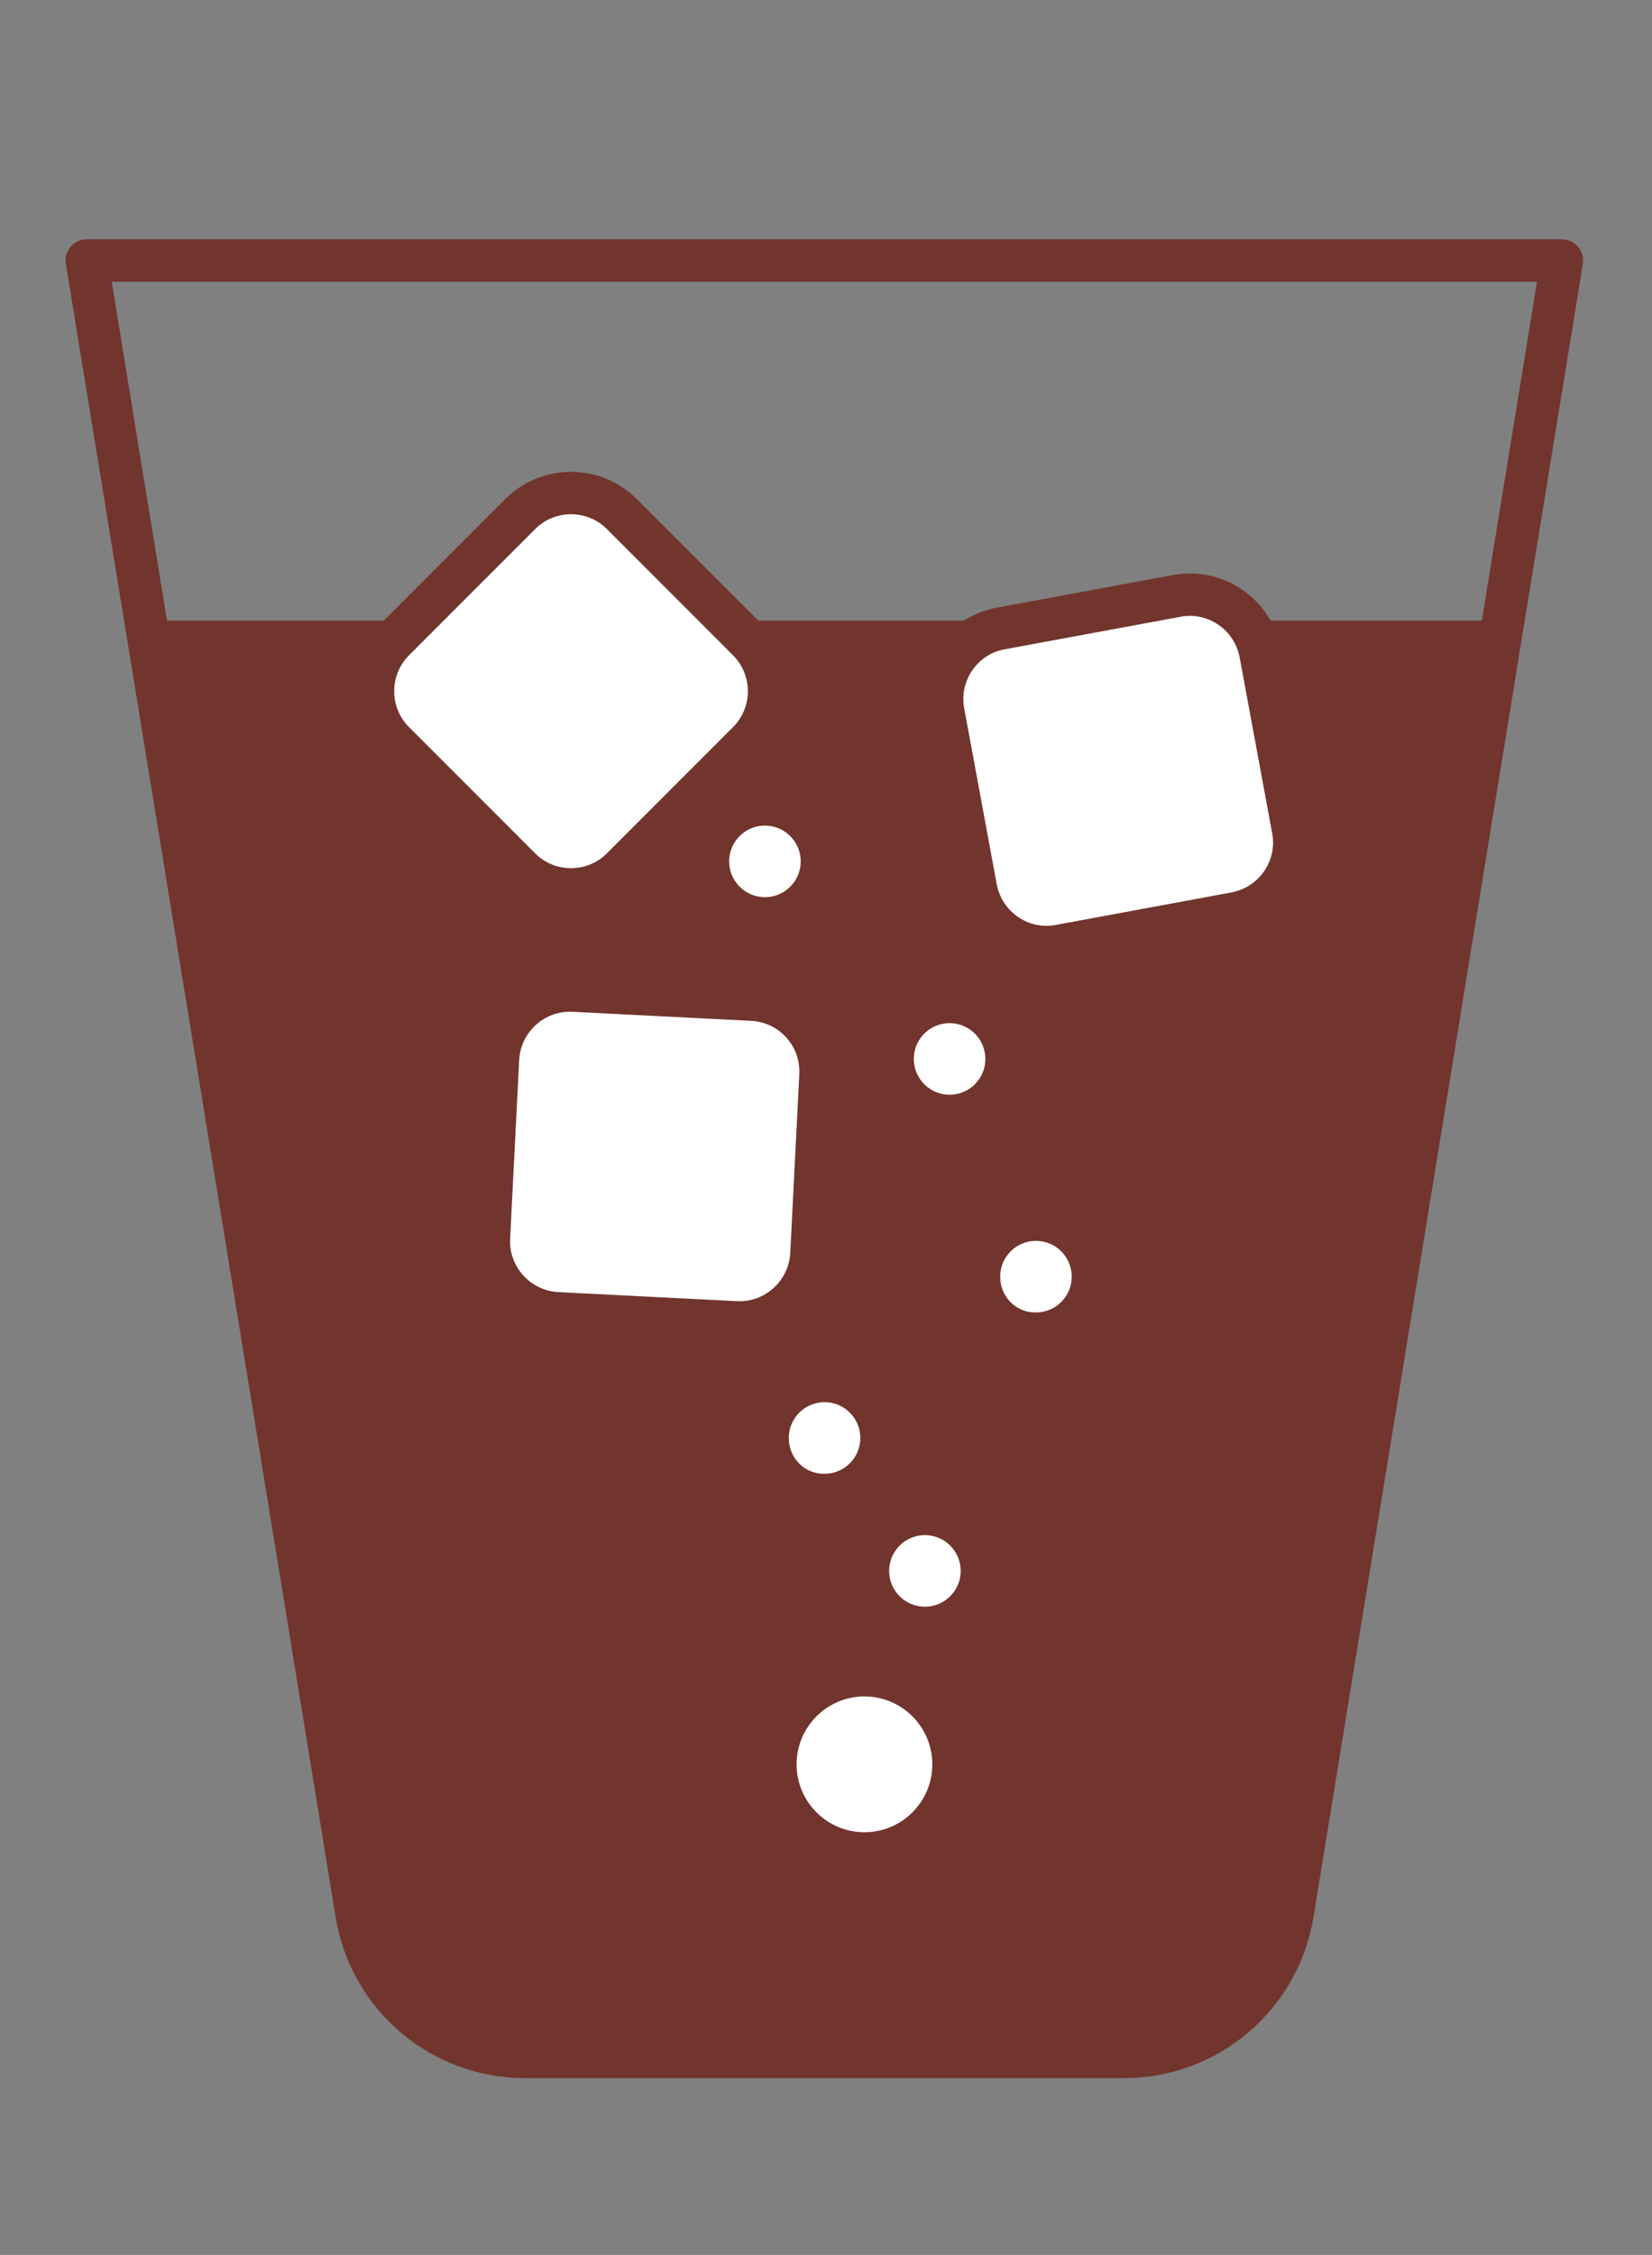
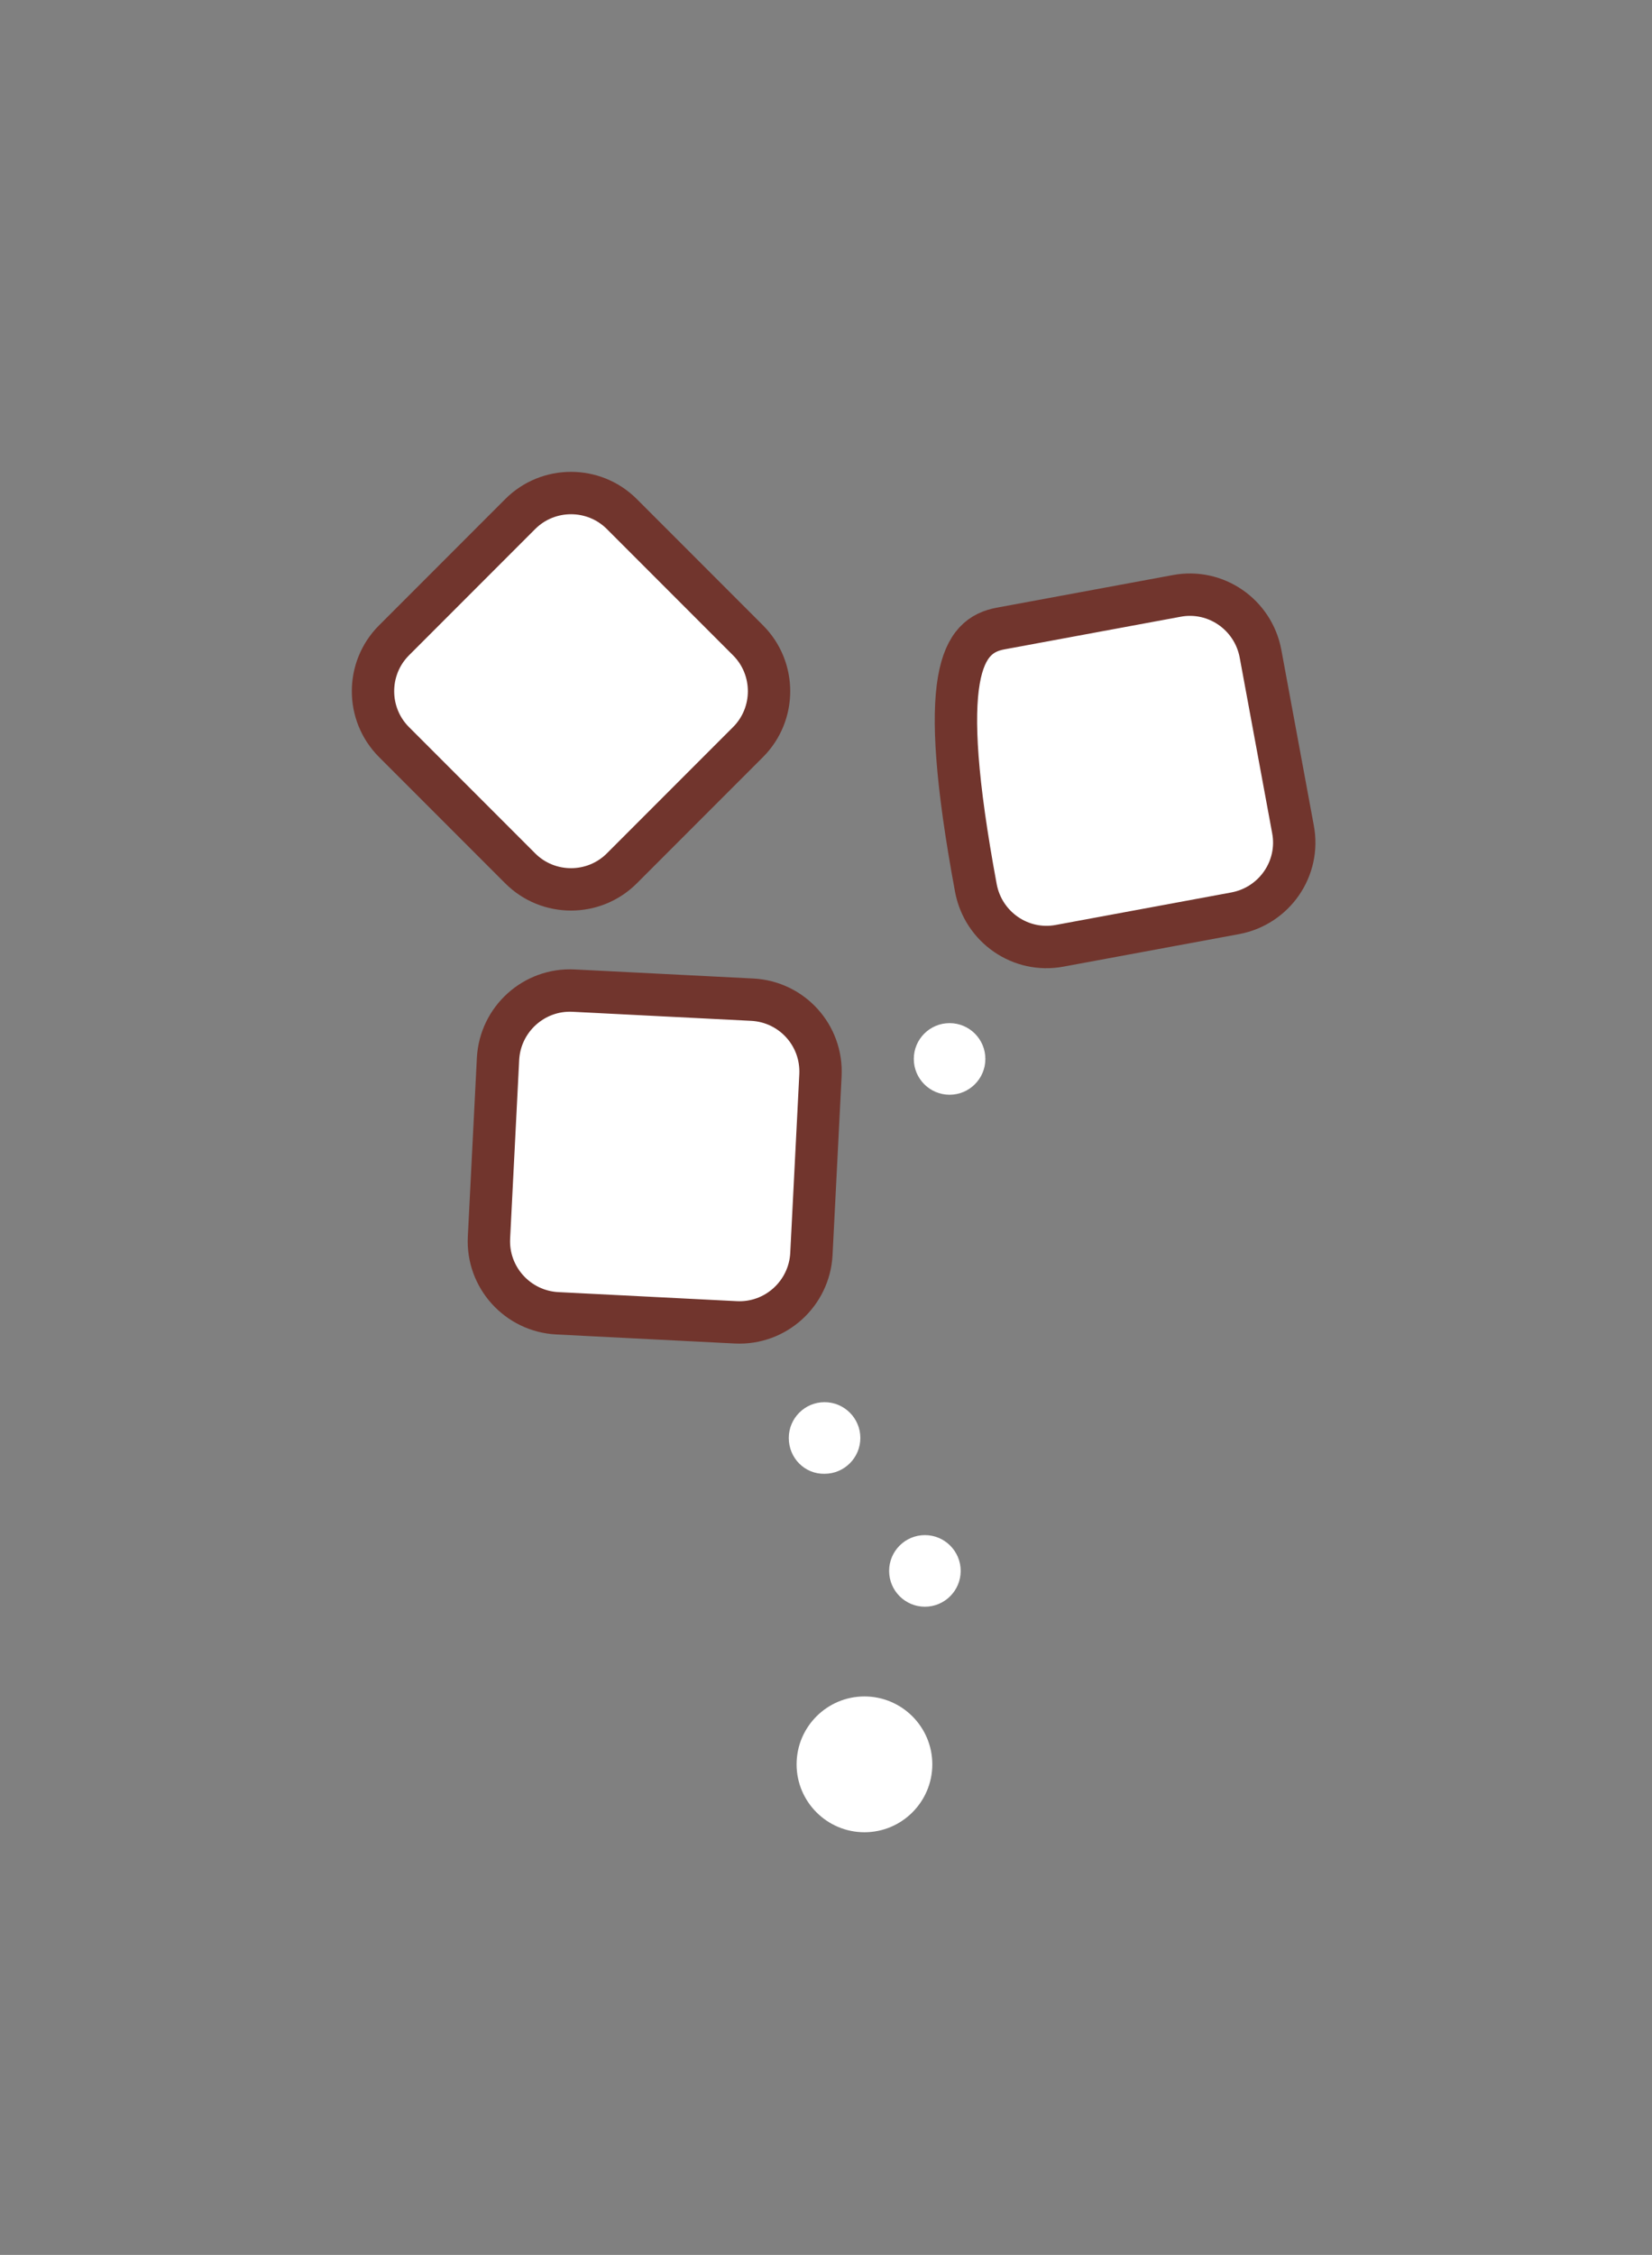
<svg xmlns="http://www.w3.org/2000/svg" version="1.1" x="0px" y="0px" viewBox="0 0 40.17 54.79" style="enable-background:new 0 0 40.17 54.79;" xml:space="preserve">
  <rect x="0" y="0" width="40.17" height="54.79" fill="#808080" stroke="none" />
  <style type="text/css">
	.st0{fill:#A9D3E7;}
	.st1{fill:#703537;}
	.st2{fill:#EBD9B2;}
	.st3{fill:#71352D;}
	.st4{fill:none;stroke:#9CCFF3;stroke-width:0.5;stroke-miterlimit:10;}
	.st5{opacity:0.3;fill:none;stroke:#71352D;stroke-width:0.75;stroke-miterlimit:10;}
	.st6{opacity:0.5;}
	.st7{fill:none;stroke:#5B2E18;stroke-width:1.03;stroke-linecap:round;stroke-linejoin:round;stroke-miterlimit:10;}
	.st8{fill:#FFFFFF;}
	.st9{fill:#FFFFFF;stroke:#5B2E18;stroke-width:1.03;stroke-linecap:round;stroke-linejoin:round;stroke-miterlimit:10;}
	
		.st10{clip-path:url(#SVGID_4_);fill:none;stroke:#5B2E18;stroke-width:1.03;stroke-linecap:round;stroke-linejoin:round;stroke-miterlimit:10;}
	.st11{fill:none;stroke:#71352D;stroke-width:1.03;stroke-linecap:round;stroke-linejoin:round;stroke-miterlimit:10;}
	.st12{fill:#71352D;stroke:#71352D;stroke-width:1.03;stroke-linecap:round;stroke-linejoin:round;stroke-miterlimit:10;}
	.st13{fill:#FFFFFF;stroke:#71352D;stroke-width:1.03;stroke-linecap:round;stroke-linejoin:round;stroke-miterlimit:10;}
	.st14{opacity:0.3;fill:none;stroke:#F8F3E6;stroke-width:0.75;stroke-miterlimit:10;}
	.st15{fill:#C7362F;}
	
		.st16{clip-path:url(#SVGID_6_);fill:none;stroke:#5B2E18;stroke-width:1.03;stroke-linecap:round;stroke-linejoin:round;stroke-miterlimit:10;}
	.st17{fill:none;}
	.st18{display:none;}
	.st19{display:inline;fill:#009DE0;}
	.st20{display:inline;fill:#C20E1A;}
	.st21{fill:#B59390;}
	.st22{fill:#C20E1A;}
</style>
  <g id="IMAG">
</g>
  <g id="Layer_9">
    <g>
-       <path class="st11" d="M37.98,6.33H2.11l6.56,40.17c0.33,2.01,2.06,3.48,4.1,3.48h14.56c2.03,0,3.77-1.47,4.1-3.48L37.98,6.33z" />
-       <path class="st3" d="M3.67,15.08L8.7,46.51C9.02,48.53,10.76,50,12.8,50h14.54c2.04,0,3.78-1.49,4.1-3.5l5.06-31.42H3.67z" />
      <g>
        <g>
          <path class="st13" d="M15.12,12.49l3.07,3.07c0.68,0.68,0.68,1.79,0,2.47l-3.07,3.07c-0.68,0.68-1.79,0.68-2.47,0l-3.07-3.07      c-0.68-0.68-0.68-1.79,0-2.47l3.07-3.07C13.33,11.81,14.44,11.81,15.12,12.49z" />
-           <path class="st13" d="M24.34,15.27l4.27-0.79c0.95-0.18,1.86,0.45,2.04,1.4l0.79,4.27c0.18,0.95-0.45,1.86-1.4,2.04l-4.27,0.79      c-0.95,0.18-1.86-0.45-2.04-1.4l-0.79-4.27C22.76,16.36,23.39,15.44,24.34,15.27z" />
+           <path class="st13" d="M24.34,15.27l4.27-0.79c0.95-0.18,1.86,0.45,2.04,1.4l0.79,4.27c0.18,0.95-0.45,1.86-1.4,2.04l-4.27,0.79      c-0.95,0.18-1.86-0.45-2.04-1.4C22.76,16.36,23.39,15.44,24.34,15.27z" />
          <path class="st13" d="M19.95,26.13l-0.22,4.34c-0.05,0.96-0.87,1.71-1.84,1.66l-4.34-0.22c-0.96-0.05-1.71-0.87-1.66-1.84      l0.22-4.34c0.05-0.96,0.87-1.71,1.84-1.66l4.34,0.22C19.26,24.34,20,25.16,19.95,26.13z" />
        </g>
        <path class="st8" d="M19.37,42.87c0-0.91,0.74-1.65,1.65-1.65c0.91,0,1.65,0.74,1.65,1.65c0,0.91-0.74,1.65-1.65,1.65     C20.11,44.52,19.37,43.78,19.37,42.87z" />
        <path class="st8" d="M19.18,34.94c0-0.48,0.39-0.87,0.87-0.87c0.48,0,0.87,0.39,0.87,0.87c0,0.48-0.39,0.87-0.87,0.87     C19.57,35.82,19.18,35.43,19.18,34.94z" />
-         <path class="st8" d="M24.32,31.02c0-0.48,0.39-0.87,0.87-0.87c0.48,0,0.87,0.39,0.87,0.87c0,0.48-0.39,0.87-0.87,0.87     C24.71,31.9,24.32,31.51,24.32,31.02z" />
        <path class="st8" d="M21.62,38.17c0-0.48,0.39-0.87,0.87-0.87s0.87,0.39,0.87,0.87c0,0.48-0.39,0.87-0.87,0.87     S21.62,38.65,21.62,38.17z" />
        <circle class="st8" cx="23.09" cy="25.73" r="0.87" />
-         <circle class="st8" cx="18.6" cy="20.93" r="0.87" />
      </g>
    </g>
  </g>
  <g id="guide" class="st18">
</g>
  <g id="FIAT">
</g>
  <g id="_x3C_Layer_x3E_">
</g>
  <g id="Layer_1">
</g>
</svg>